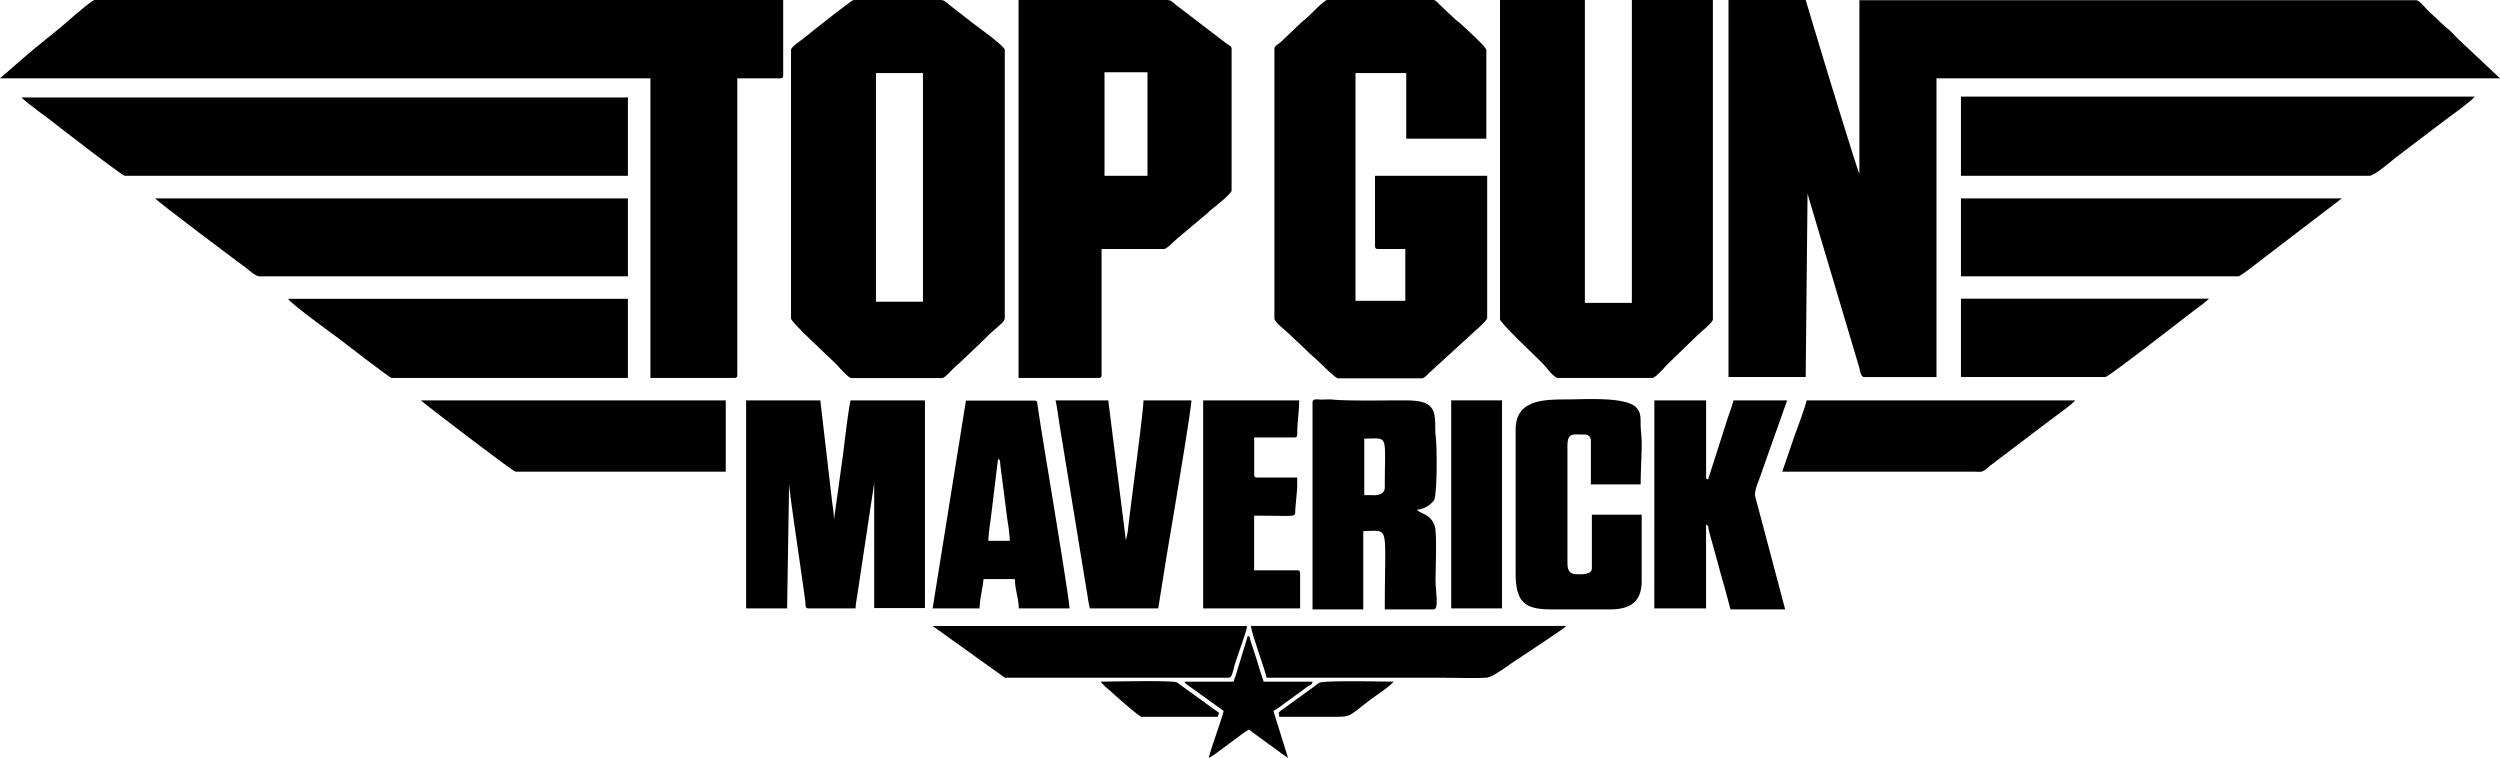
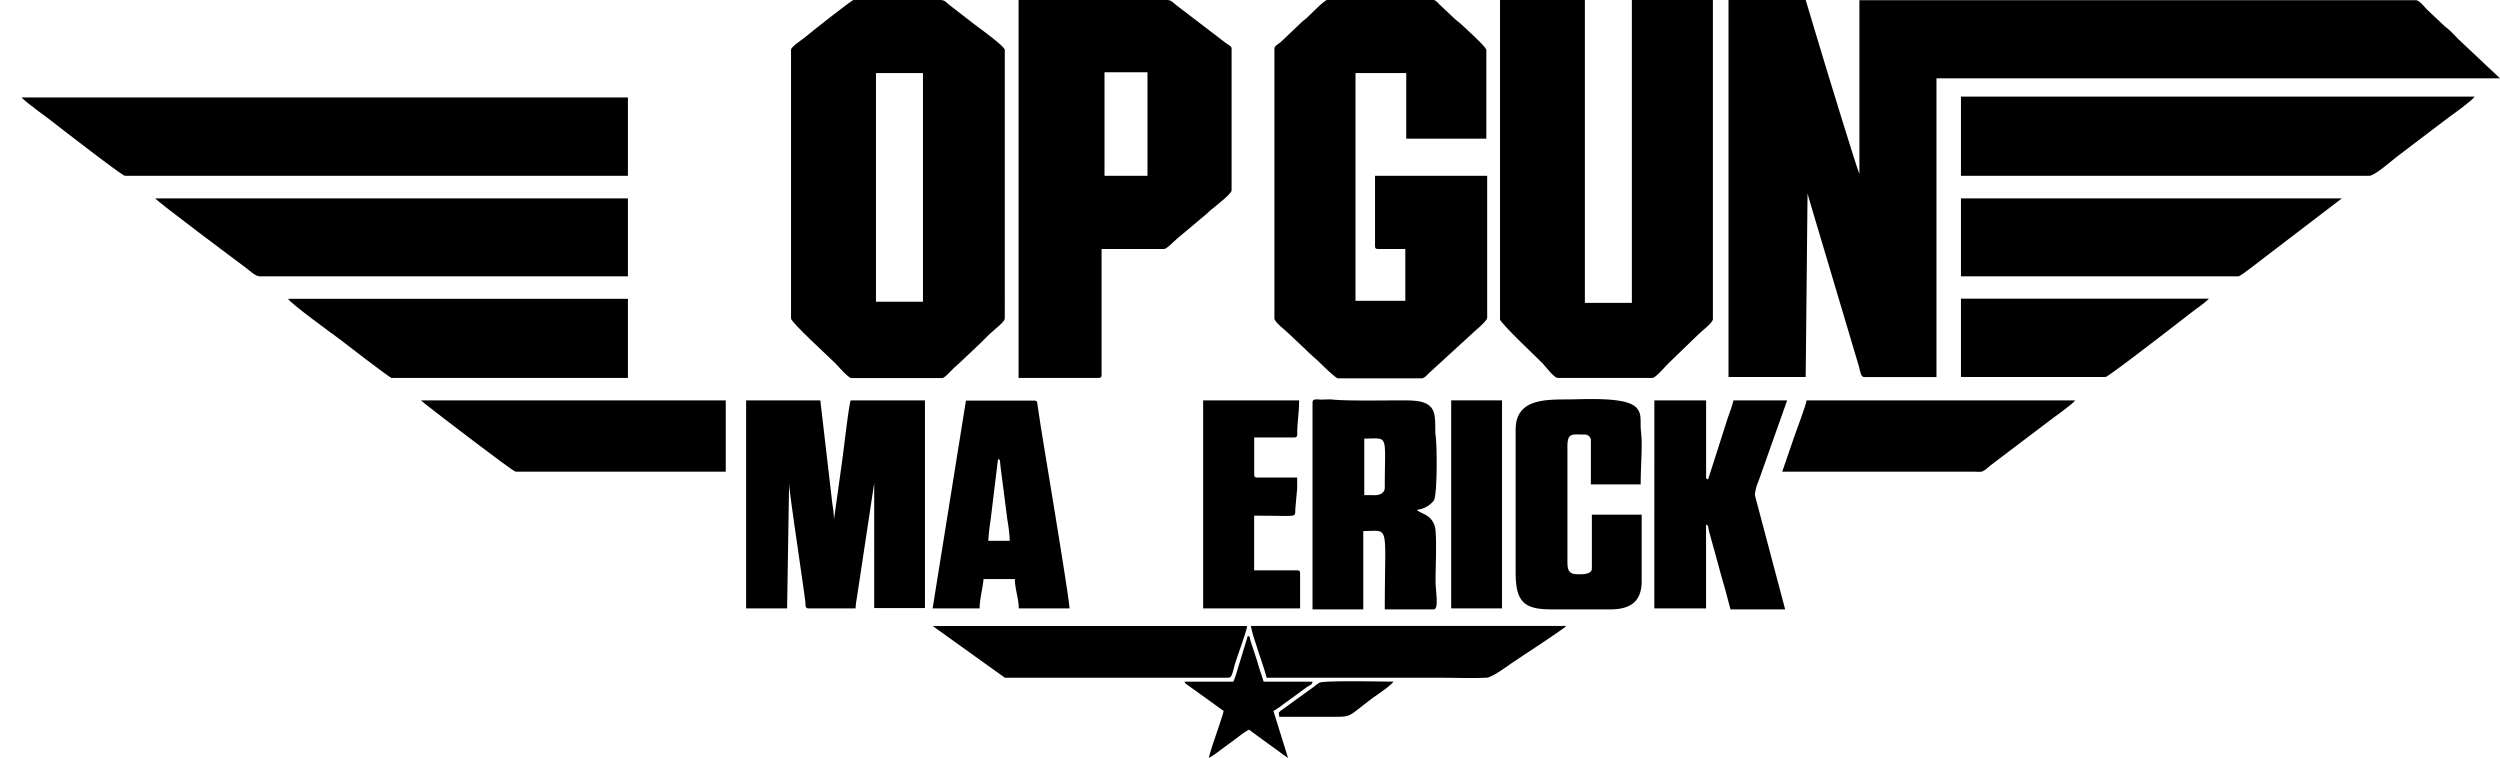
<svg xmlns="http://www.w3.org/2000/svg" width="478.81" height="145.14" viewBox="0 0 478.81 145.14">
  <defs>
    <style>.cls-1{fill-rule:evenodd;}</style>
  </defs>
  <g id="Layer_2" data-name="Layer 2">
    <g id="Layer_1-2" data-name="Layer 1">
      <path class="cls-1" d="M331.05,72.2h14.78l.36-35.15c.12.4.19.73.32,1.17l9.53,32c.19.68.32,2,1,2h13.84V15H478.81l-8-7.52c-.64-.64-1.2-1.29-1.86-1.87-.43-.38-.6-.42-1-.84l-3.08-2.9c-.41-.42-1.53-1.83-2.1-1.83H356.12V33.29c-.36-.52-7.06-22.49-7.74-24.81L345.83,0H331.05Z" />
-       <path class="cls-1" d="M0,15H124.57V72.38h16.08c.43,0,.56-.13.56-.56V15h8.23c.43,0,.56-.13.56-.56V0H18.14c-.52,0-4.21,3.23-4.63,3.6-2.59,2.32-6.38,5.17-9,7.48Z" />
      <path class="cls-1" d="M167.77,14h9V57.79h-9V14ZM151.5,9.54V61c0,.73,7.16,7.26,8.56,8.65.51.52,2.4,2.76,3,2.76h17.39c.59,0,1.92-1.78,3.1-2.69L188,65.51l1.49-1.5,1.6-1.4c.36-.33,1.35-1.13,1.35-1.64V9.54c0-.67-5.08-4.33-5.9-4.94L181.9,1c-.61-.46-.92-1-1.78-1H163.47c-.35,0-8.53,6.47-9.12,7S151.5,8.92,151.5,9.54Z" />
      <path class="cls-1" d="M287.29,61.16c0,.66,7.2,7.46,8.18,8.46.54.54,2.15,2.76,2.85,2.76h18.15c.62,0,2.43-2.15,2.94-2.66l5.8-5.61c.76-.77,2.85-2.27,2.85-3V0H312.54V58h-9V0H287.29Z" />
      <path class="cls-1" d="M244.08,9.35V61c0,.71,2.3,2.41,2.86,3l3.08,2.9c1,1.05,2,1.78,3,2.8.44.44,2.81,2.76,3.23,2.76h16.08c.53,0,1.29-1,1.69-1.31l7.81-7.15c.55-.56,3-2.49,3-3.13V33.67H263.35V47.13c0,.43.13.56.56.56h5.24v9.92h-9.54V14h9.72V26.56h15.34v-17c0-.55-3.83-4-4.81-4.91-.51-.49-.81-.61-1.32-1.12L276,1.15c-.4-.32-.92-1.15-1.47-1.15H254.18c-.54,0-3.27,2.87-3.88,3.41S249.52,4,249,4.53l-3.74,3.56C244.83,8.45,244.08,8.75,244.08,9.35Z" />
      <path class="cls-1" d="M211.54,13.84h8.23V33.67h-8.23V13.84ZM195.08,72.38h15.34c.43,0,.56-.13.56-.56V47.69h12c.47,0,2-1.61,2.48-2l5.69-4.78c.33-.28.45-.46.78-.72.75-.61,3.95-3.08,3.95-3.72V9.35c0-.57-.5-.62-1.33-1.28L225.3,1c-.61-.46-.93-1-1.79-1H195.08Z" />
      <path class="cls-1" d="M23.94,33.67h96.32v-15H4.11A23.22,23.22,0,0,0,6.5,20.62c.81.67,1.61,1.22,2.45,1.85S23.34,33.67,23.94,33.67Z" />
      <path class="cls-1" d="M375.57,33.67h78.18c1.08,0,4.36-2.94,5.21-3.58,1.72-1.29,3.26-2.5,5-3.8l5-3.79c1-.72,4.51-3.24,5-4H375.57Z" />
      <path class="cls-1" d="M142.9,116.52h7.85l.38-23.94c0,1.57,2.67,19,3.11,22.7.08.67-.1,1.24.63,1.24h9c0-.81.27-2.12.39-3l3.17-21v23.94h9.72V76.68H162.91c-.51,2.21-1.21,8.66-1.58,11.33l-1.6,11.49a19.66,19.66,0,0,0-.3-2.88l-2.32-19.94H142.9Z" />
      <path class="cls-1" d="M49.75,52.93h70.51V38H29.74c.45.67,15.48,11.9,17.26,13.22C47.67,51.69,48.89,52.93,49.75,52.93Z" />
      <path class="cls-1" d="M375.57,52.93h53.12c.44,0,4.29-3.08,5-3.61L448.51,38H375.57Z" />
      <path class="cls-1" d="M75,72.38h45.26V57.23H55.18c.27.77,9.21,7.24,9.75,7.64C65.21,65.08,74.62,72.38,75,72.38Z" />
      <path class="cls-1" d="M263.16,94.83h-1.87V84c4.76,0,3.93-1.12,3.93,9.35,0,1.14-1,1.5-2.06,1.5ZM251.38,77.06v39.65h9.72v-15c5.18,0,4.12-1.74,4.12,15h9.35c1.07,0,.37-3.33.37-5.61s.3-8.9-.15-10.32c-.76-2.42-2.81-2.34-3.4-3.15a4.72,4.72,0,0,0,3.25-1.8c.66-1.35.58-10.45.35-12.09-.2-1.48,0-2.79-.25-4.23-.49-2.67-3-2.83-6.16-2.83-2.86,0-10.78.13-13.3-.15-.68-.08-1.53,0-2.23,0S251.38,76.27,251.38,77.06Z" />
      <path class="cls-1" d="M316.84,116.52h9.91V100.44c.66.48.19,0,.73,1.89l1.7,6.15c.37,1.41.74,2.7,1.15,4.09l1.1,4.14H341.9l-5.8-21.88a8,8,0,0,1,.59-2.41c.27-.71.5-1.35.79-2.2l4.8-13.54H332c-.28,1.19-.79,2.46-1.19,3.68l-3.67,11.47c-.32-.21-.38,0-.38-.56V76.68h-9.91Z" />
      <path class="cls-1" d="M290.28,82.3v27.3c0,5.52,1.49,7.11,6.73,7.11h11.41c3.89,0,6-1.53,6-5.42V98.57h-9.54v10.29c0,1.28-2.1,1.12-2.81,1.12-1.62,0-1.87-.86-1.87-2.43V85.48c0-2.69,1-2.25,3.18-2.25a1.16,1.16,0,0,1,1.31,1.31v8.23h9.54c0-2.87.19-5.08.19-7.86,0-1.43-.19-2.37-.2-3.54,0-1.57,0-2.34-.73-3.2-1.84-2.27-10-1.67-13.47-1.67C295.28,76.5,290.28,76.7,290.28,82.3Z" />
      <path class="cls-1" d="M191.15,87.91c.51.37.26-.27.51,1.73l1.28,9.94a32.06,32.06,0,0,1,.46,4h-4.12a38.62,38.62,0,0,1,.43-3.88l1.44-11.83Zm-12.53,28.61h9c0-1.69.6-3.89.75-5.61h6c0,1.83.75,3.79.75,5.61h9.72c0-1.72-4.88-30.84-5.53-35l-.59-3.9c-.1-.57,0-.89-.61-.89H185Z" />
-       <path class="cls-1" d="M208.73,116.52h13.1l1.57-9.83c.49-2.92,4.78-28.2,4.78-30H219c0,2.23-2.5,20.28-3,25.07l-.32,1.55a.49.49,0,0,1-.06.13l-3.36-26.75h-10.1c.36,1.57.54,3.25.82,5l4.89,29.9C208.19,113.27,208.37,115,208.73,116.52Z" />
      <path class="cls-1" d="M98.75,90.34H139V76.68H80.61l1,.83C83.5,79,98.26,90.34,98.75,90.34Z" />
      <path class="cls-1" d="M341.34,90.34h36.85c1,0,1.26.16,1.94-.31.47-.32.68-.57,1.13-.92l11.28-8.55c.92-.69,4.46-3.2,4.91-3.88H346c-.07.81-1.92,5.72-2.32,6.85Z" />
      <path class="cls-1" d="M230.43,116.52H249v-6.73c0-.43-.13-.56-.57-.56h-8.23V98.76c8.93,0,7.72.51,7.9-1.46l.34-3.78c0-.66,0-1.38,0-2.06h-7.66c-.44,0-.57-.13-.57-.56V83.79h7.67c.72,0,.57-.61.57-1.3,0-1.23.37-3.66.37-5.81H230.43Z" />
      <path class="cls-1" d="M375.57,72.2h27.68c.59,0,15.75-11.81,17.31-13a20.71,20.71,0,0,0,2.52-2H375.57Z" />
      <path class="cls-1" d="M192.46,129.8h42.83c.68,0,.82-1.12,1.12-2.24.51-1.87,2.34-6.51,2.44-7.67H178.62Z" />
      <path class="cls-1" d="M242.59,129.8h33.66c2.71,0,5.76.14,8.43,0,1.18-.05,4.19-2.37,5.3-3.11s9.66-6.31,10-6.81H239.59C239.73,121.49,242.06,127.56,242.59,129.8Z" />
      <rect x="277.94" y="76.68" width="9.73" height="39.84" />
      <path class="cls-1" d="M236.23,130.55h-9.35c.15.42,0,.16.3.45l7.18,5.16c-.44,1.86-2.72,7.9-2.81,9a16.22,16.22,0,0,0,1.9-1.28l3.76-2.78a16.53,16.53,0,0,1,2-1.36l3.66,2.69c1.37.94,2.47,1.83,3.82,2.73l-2.8-9a12.8,12.8,0,0,0,1.89-1.28l3.8-2.75c.41-.31.54-.43,1-.71s.66-.27.82-.87H242c-.18-.74-.43-1.36-.68-2.12s-.42-1.46-.7-2.3l-1.11-3.38c-.26-.87.09-.55-.51-1L237,128.28A22.29,22.29,0,0,1,236.23,130.55Z" />
-       <path class="cls-1" d="M233.23,137.28c.26-1.11.65-.39-1.31-1.87l-6.5-4.71c-1-.44-12.49-.15-14.63-.15a11.39,11.39,0,0,0,1.82,1.73c.74.73,5.45,4.88,6,5Z" />
      <path class="cls-1" d="M245,137.28h10.66c3.25,0,2.58-.09,7.13-3.52,1-.73,3.55-2.39,4.09-3.21-1.94,0-13.33-.26-14.19.21a9.35,9.35,0,0,0-1,.73l-6.41,4.64C244.69,136.65,245,136.45,245,137.28Z" />
    </g>
  </g>
</svg>